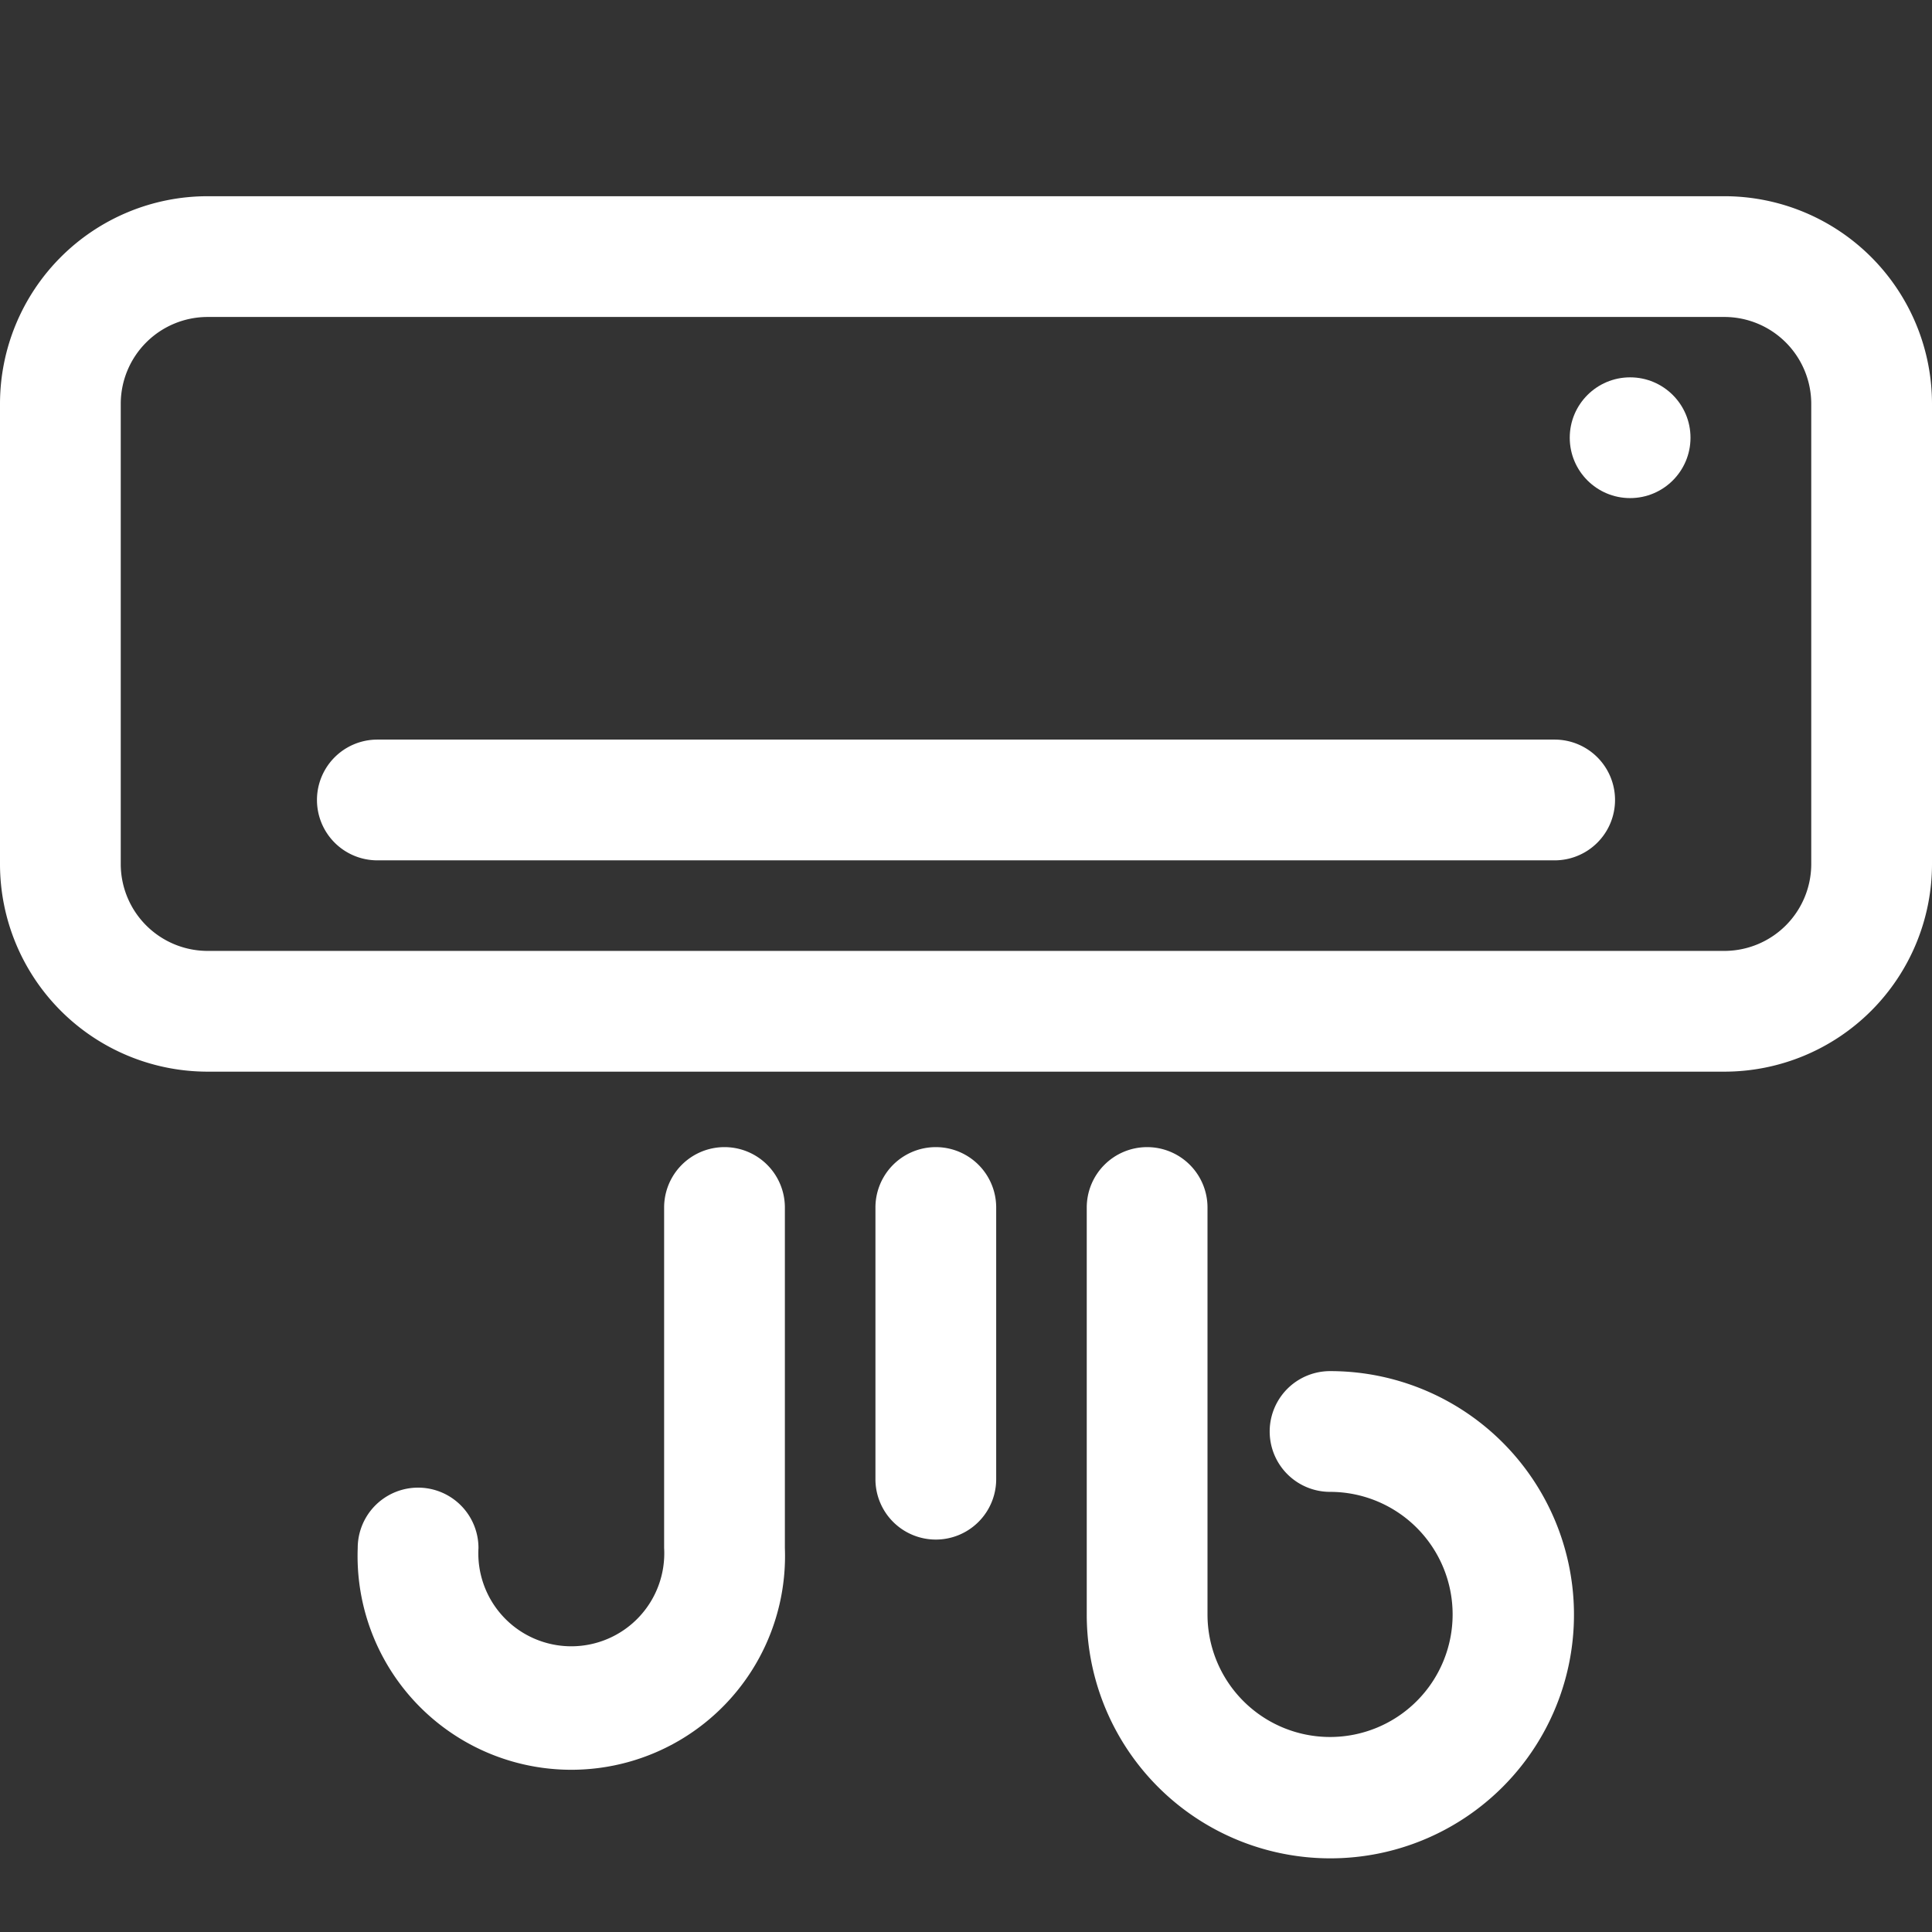
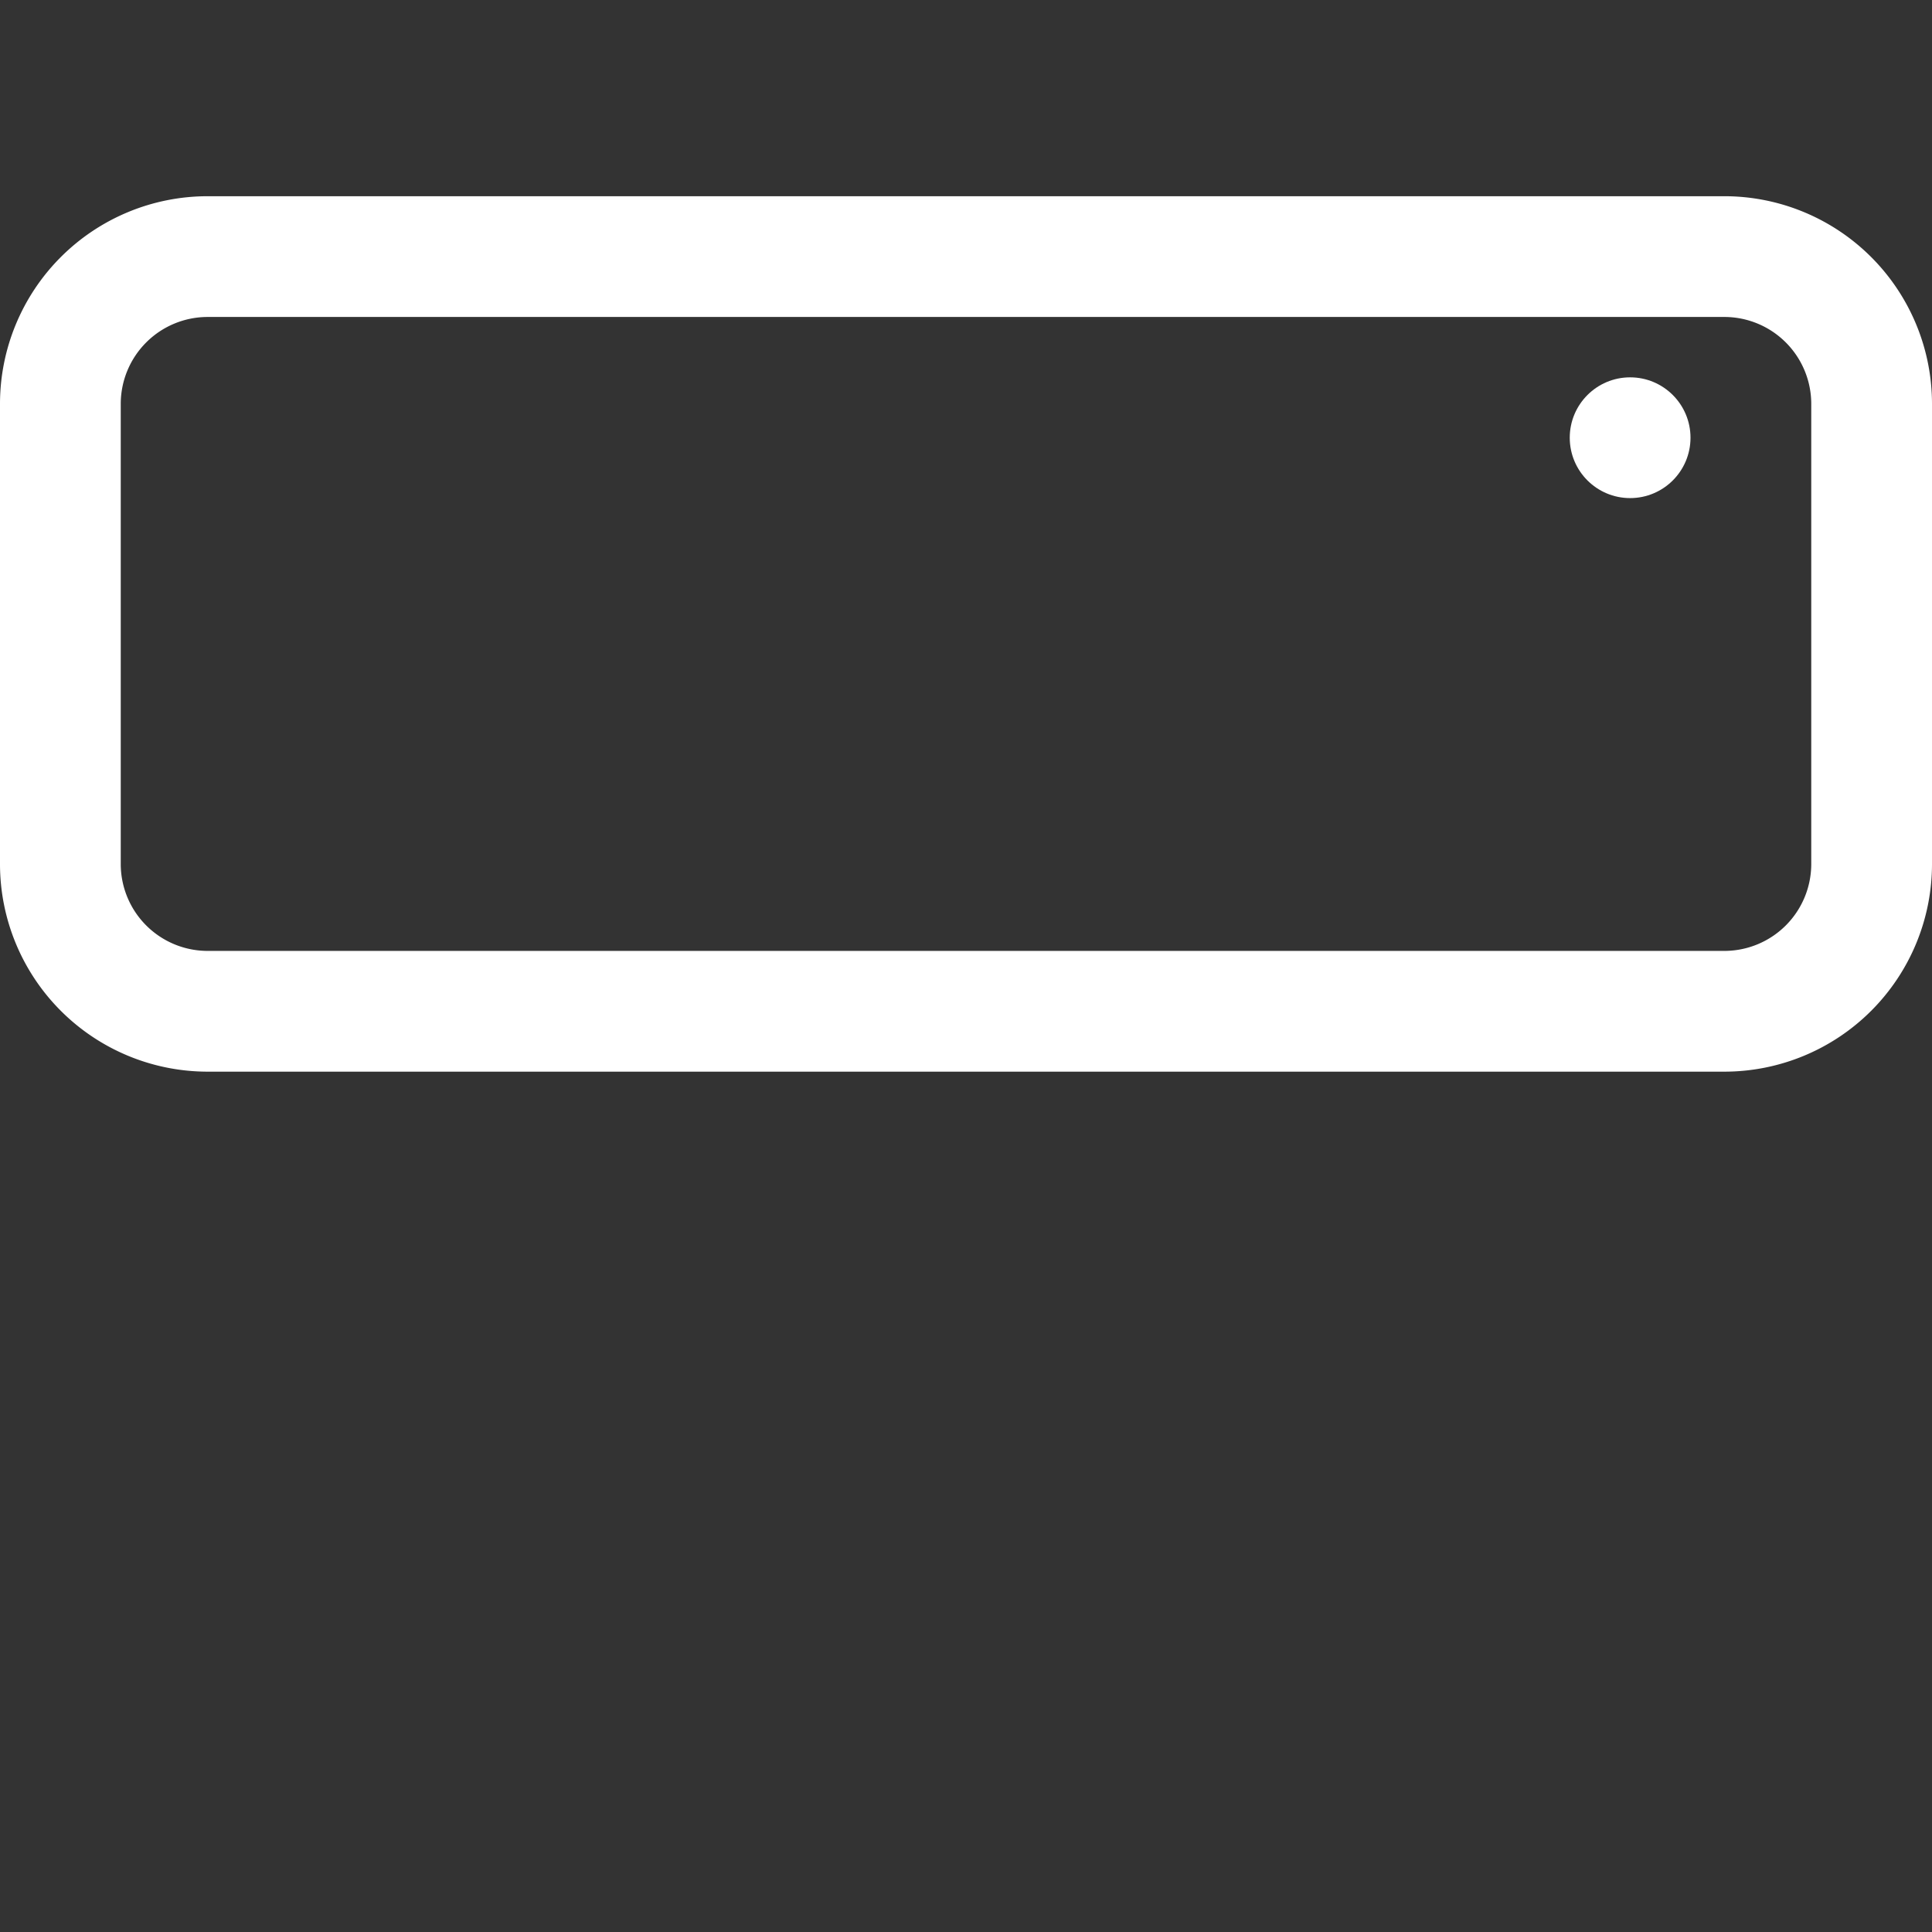
<svg xmlns="http://www.w3.org/2000/svg" version="1.1" width="512" height="512" x="0" y="0" viewBox="0 0 64 64" style="enable-background:new 0 0 512 512" xml:space="preserve" class="">
  <rect x="0" y="0" width="64" height="64" fill="#333333" stroke="none" />
  <g>
    <path d="M6.88 35.5h50.25A6.88 6.88 0 0 0 64 28.63V13.38a6.88 6.88 0 0 0-6.87-6.88H6.88A6.88 6.88 0 0 0 0 13.38v15.25a6.88 6.88 0 0 0 6.88 6.87ZM4 13.38a2.88 2.88 0 0 1 2.88-2.88h50.25A2.88 2.88 0 0 1 60 13.38v15.25a2.88 2.88 0 0 1-2.87 2.87H6.88A2.88 2.88 0 0 1 4 28.63Z" fill="#ffffff" opacity="1" data-original="#000000" class="" />
-     <path d="M12.5 28.5h39a2 2 0 0 0 0-4h-39a2 2 0 0 0 0 4Z" fill="#ffffff" opacity="1" data-original="#000000" class="" />
    <circle cx="54" cy="14.5" r="2" fill="#ffffff" opacity="1" data-original="#000000" class="" />
-     <path d="M38 38a2 2 0 0 0-2 2v13.48a8.07 8.07 0 1 0 8.06-8.06 2 2 0 0 0 0 4A4.06 4.06 0 1 1 40 53.48V40a2 2 0 0 0-2-2ZM22 40v11.28a3.08 3.08 0 1 1-6.15 0 2 2 0 0 0-4 0 7.08 7.08 0 1 0 14.15 0V40a2 2 0 0 0-4 0ZM29 40v9a2 2 0 0 0 4 0v-9a2 2 0 0 0-4 0Z" fill="#ffffff" opacity="1" data-original="#000000" class="" />
  </g>
</svg>